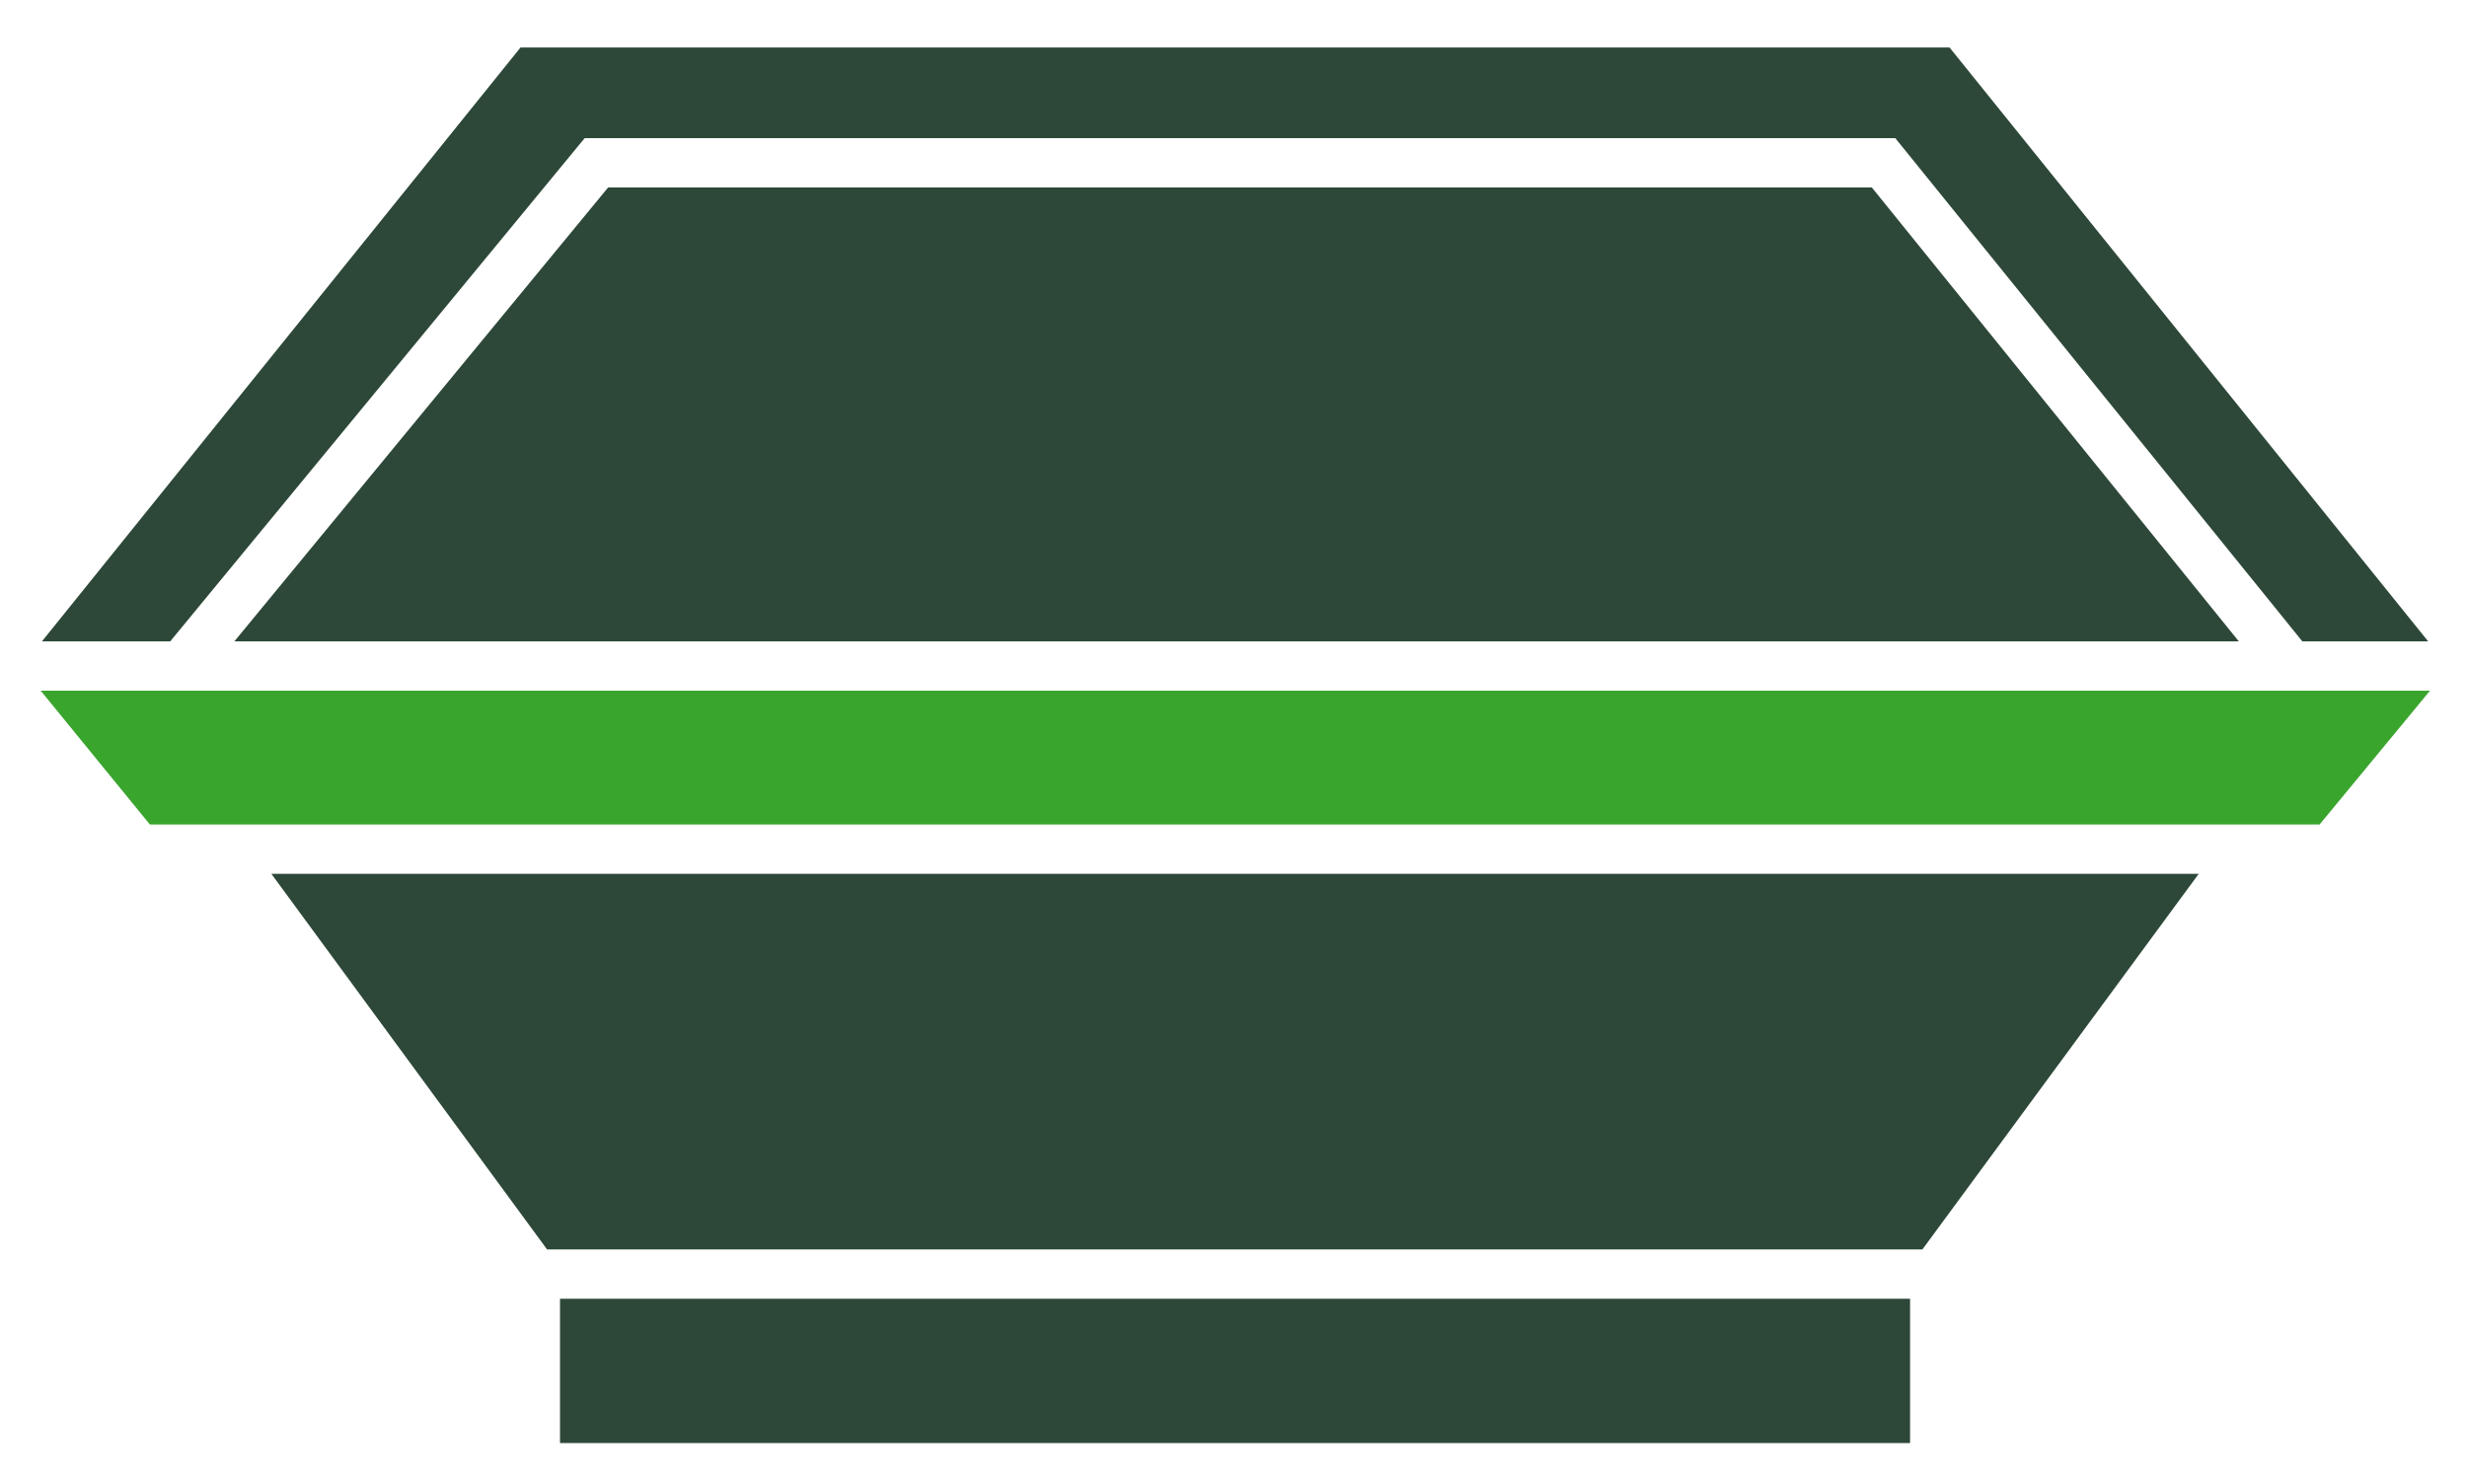
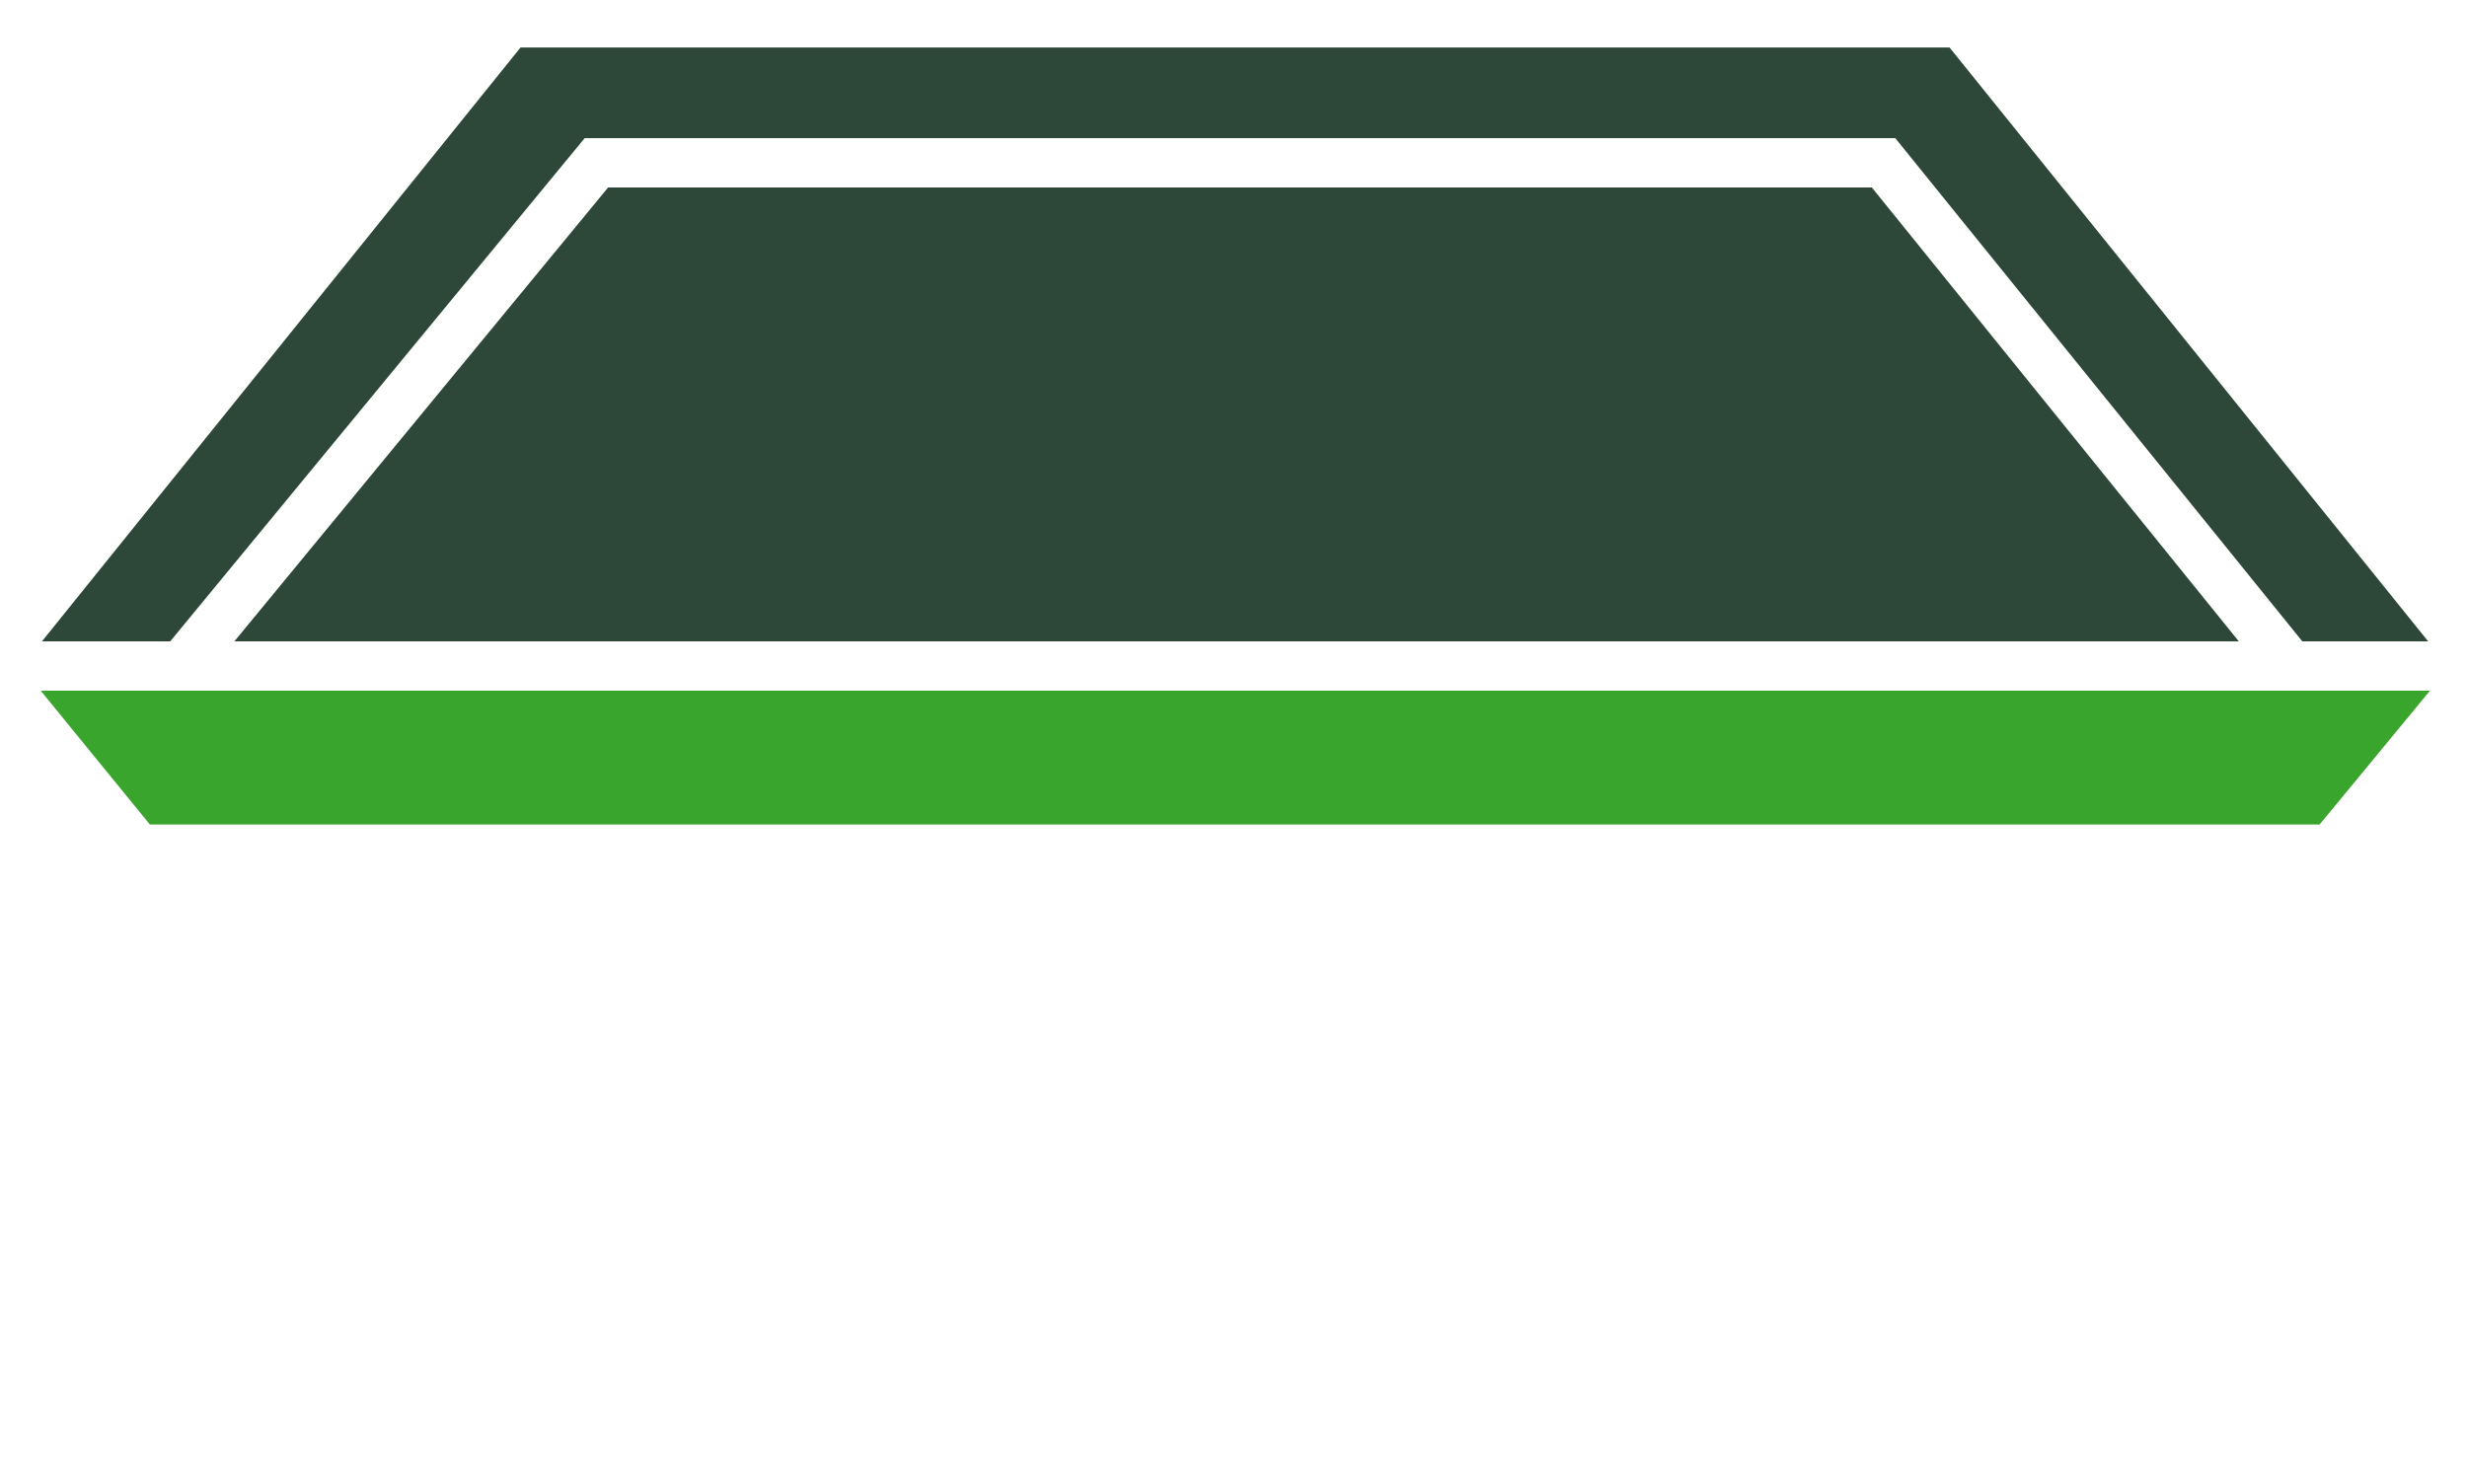
<svg xmlns="http://www.w3.org/2000/svg" version="1.1" id="Ebene_1" x="0px" y="0px" viewBox="0 0 400 240.7" style="enable-background:new 0 0 400 240.7;" xml:space="preserve">
  <style type="text/css">
	.st0{fill:#2D4838;}
	.st1{fill:#39A52D;}
</style>
  <g>
-     <polygon class="st0" points="44,141.7 88.7,202.6 311.7,202.6 356.5,141.7  " />
    <polygon class="st1" points="6.6,112 24.3,133.7 376.1,133.7 394,112  " />
    <polygon class="st0" points="27.6,104 94.8,22.4 307.3,22.4 373.3,104 393.7,104 316.1,7.7 200.2,7.7 84.4,7.7 6.8,104  " />
-     <polygon class="st0" points="90.8,210.6 90.8,234 200.2,234 309.7,234 309.7,210.6  " />
    <polygon class="st0" points="98.6,30.4 38,104 363,104 303.5,30.4  " />
  </g>
</svg>